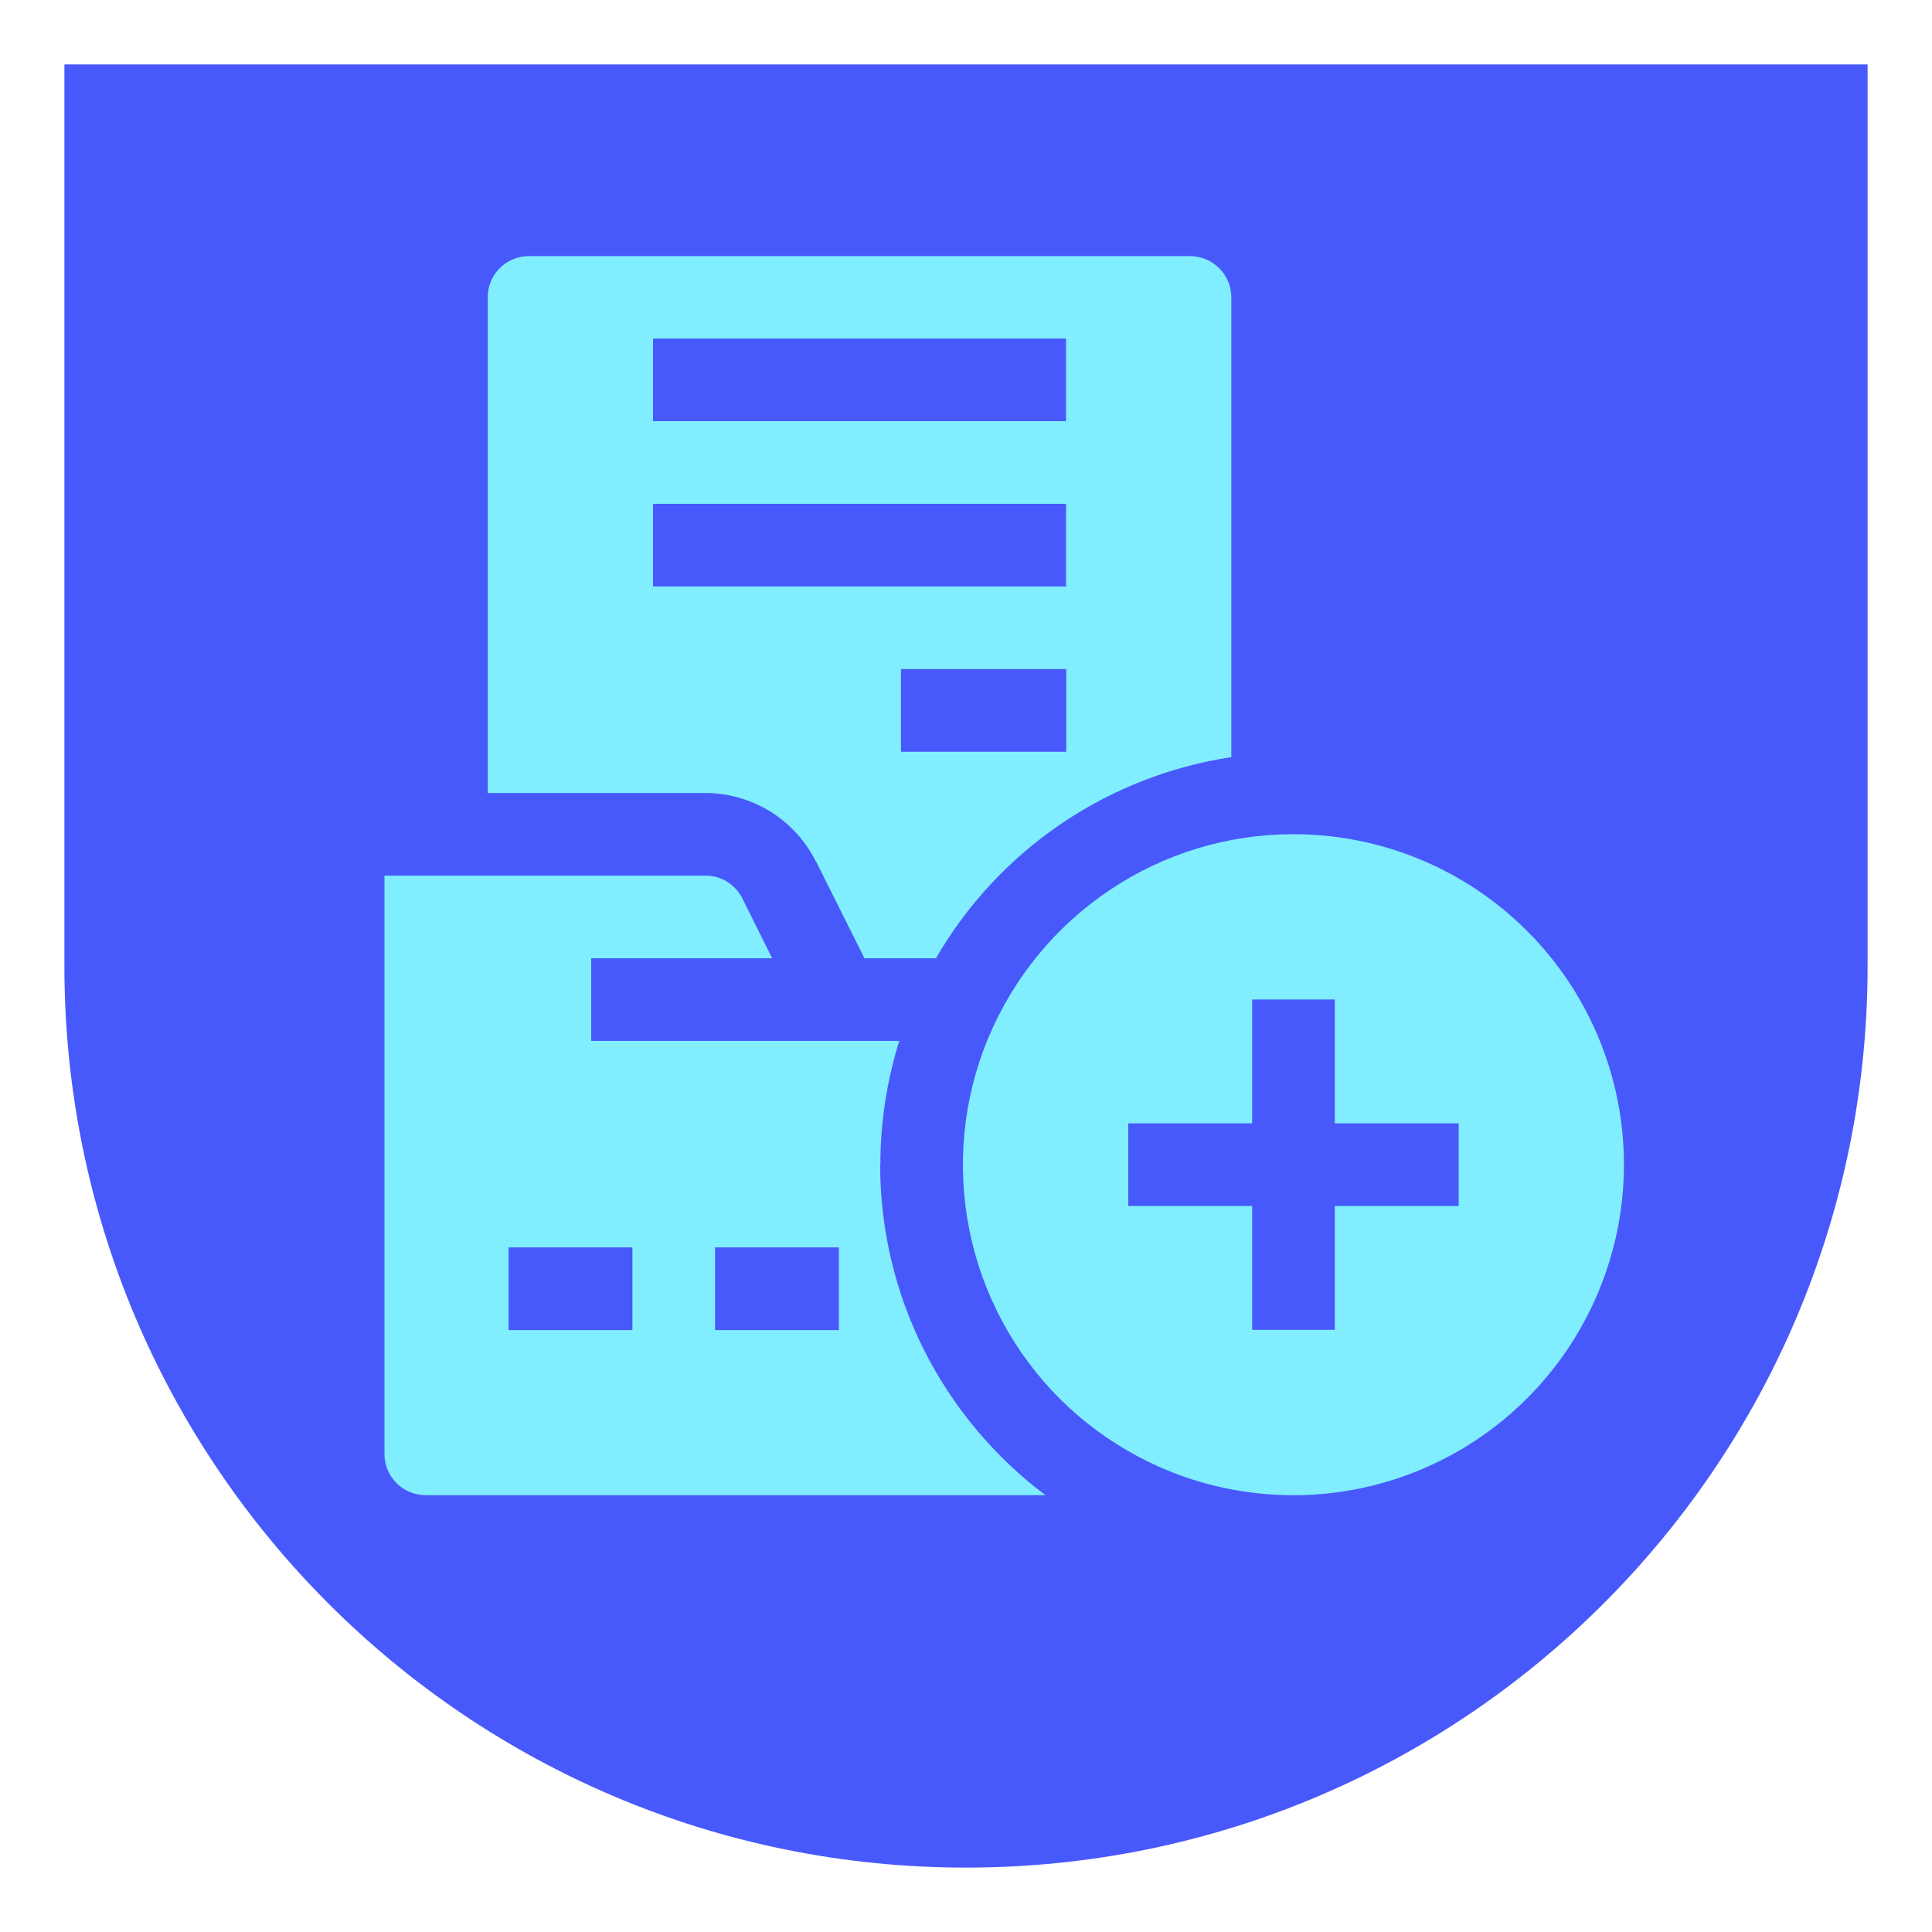
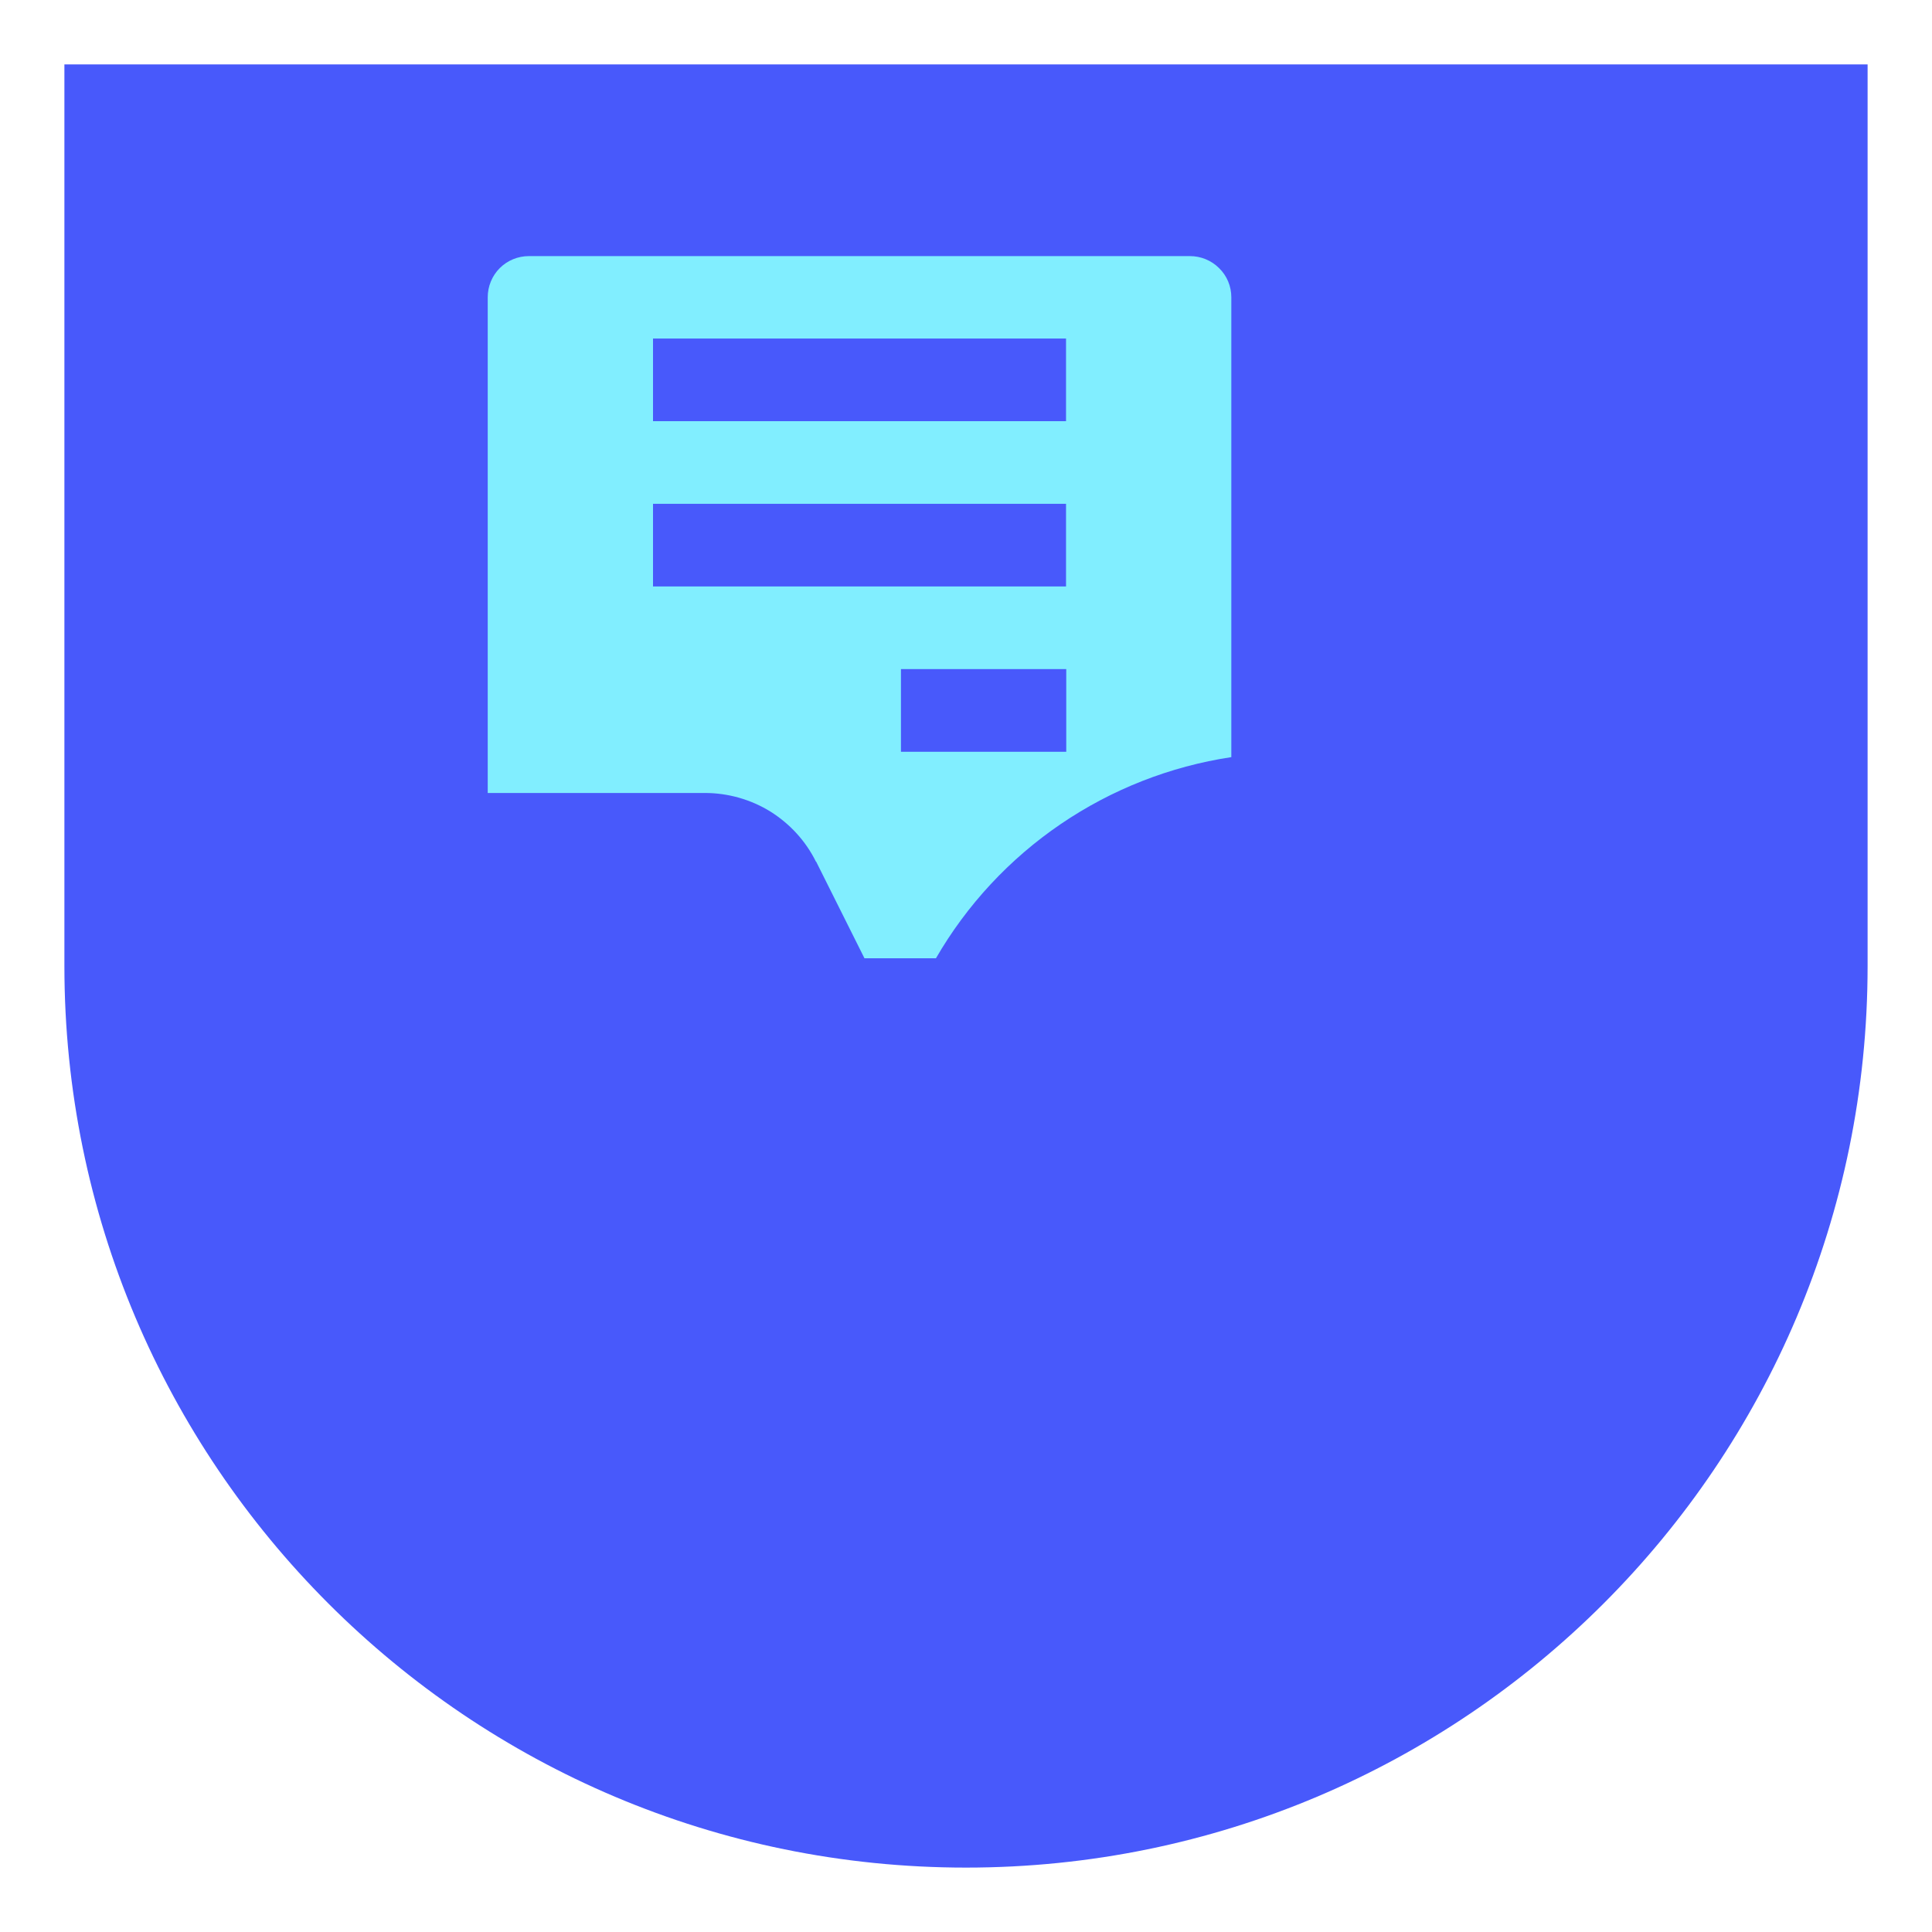
<svg xmlns="http://www.w3.org/2000/svg" id="_איקונים" data-name="איקונים" viewBox="0 0 90 90">
  <defs>
    <style>
      .cls-1 {
        fill: #4859fb;
      }

      .cls-2 {
        fill: #81eeff;
      }
    </style>
  </defs>
  <path class="cls-1" d="M45,87c23.2,0,42-18.8,42-42V3H3v42c0,23.2,18.8,42,42,42Z" />
  <g id="medical_folder" data-name="medical folder">
-     <path id="Vector_92" data-name="Vector 92" class="cls-2" d="M60.25,38.86c-3.05,0-6.02.9-8.55,2.6-2.53,1.69-4.5,4.1-5.67,6.91-1.17,2.81-1.47,5.91-.88,8.89.59,2.99,2.06,5.73,4.21,7.89,2.16,2.15,4.9,3.62,7.89,4.21,2.98.59,6.08.29,8.89-.88,2.81-1.16,5.22-3.14,6.91-5.67,1.69-2.53,2.6-5.51,2.6-8.55,0-4.08-1.62-8-4.51-10.89-2.89-2.89-6.8-4.51-10.89-4.51ZM67.95,56.18h-5.77v5.77h-3.85v-5.77h-5.77v-3.85h5.77v-5.77h3.85v5.77h5.77v3.85Z" />
    <path id="Vector_93" data-name="Vector 93" class="cls-2" d="M38.02,40.14l2.25,4.5h3.33c1.44-2.49,3.43-4.63,5.81-6.25,2.38-1.62,5.1-2.69,7.95-3.12V13.85c0-.51-.2-1-.57-1.36-.36-.36-.85-.56-1.36-.56h-30.79c-.51,0-1,.2-1.36.56-.36.36-.56.85-.56,1.36v23.09h10.12c1.07,0,2.13.3,3.04.86.91.57,1.65,1.37,2.13,2.34ZM49.67,35.02h-7.7v-3.85h7.7v3.85ZM30.42,15.77h19.24v3.85h-19.24v-3.85ZM30.42,23.47h19.24v3.85h-19.24v-3.85Z" />
-     <path id="Vector_94" data-name="Vector 94" class="cls-2" d="M41.01,54.26c0-1.96.3-3.9.88-5.77h-14.35v-3.85h8.43l-1.39-2.79c-.16-.32-.41-.59-.72-.78-.3-.19-.66-.29-1.02-.28h-14.93v26.94c0,.51.2,1,.56,1.36.36.36.85.56,1.36.56h28.87c-2.39-1.79-4.33-4.12-5.67-6.79-1.34-2.67-2.03-5.62-2.03-8.61ZM29.46,61.96h-5.77v-3.85h5.77v3.85ZM39.08,61.96h-5.77v-3.85h5.77v3.85Z" />
  </g>
</svg>